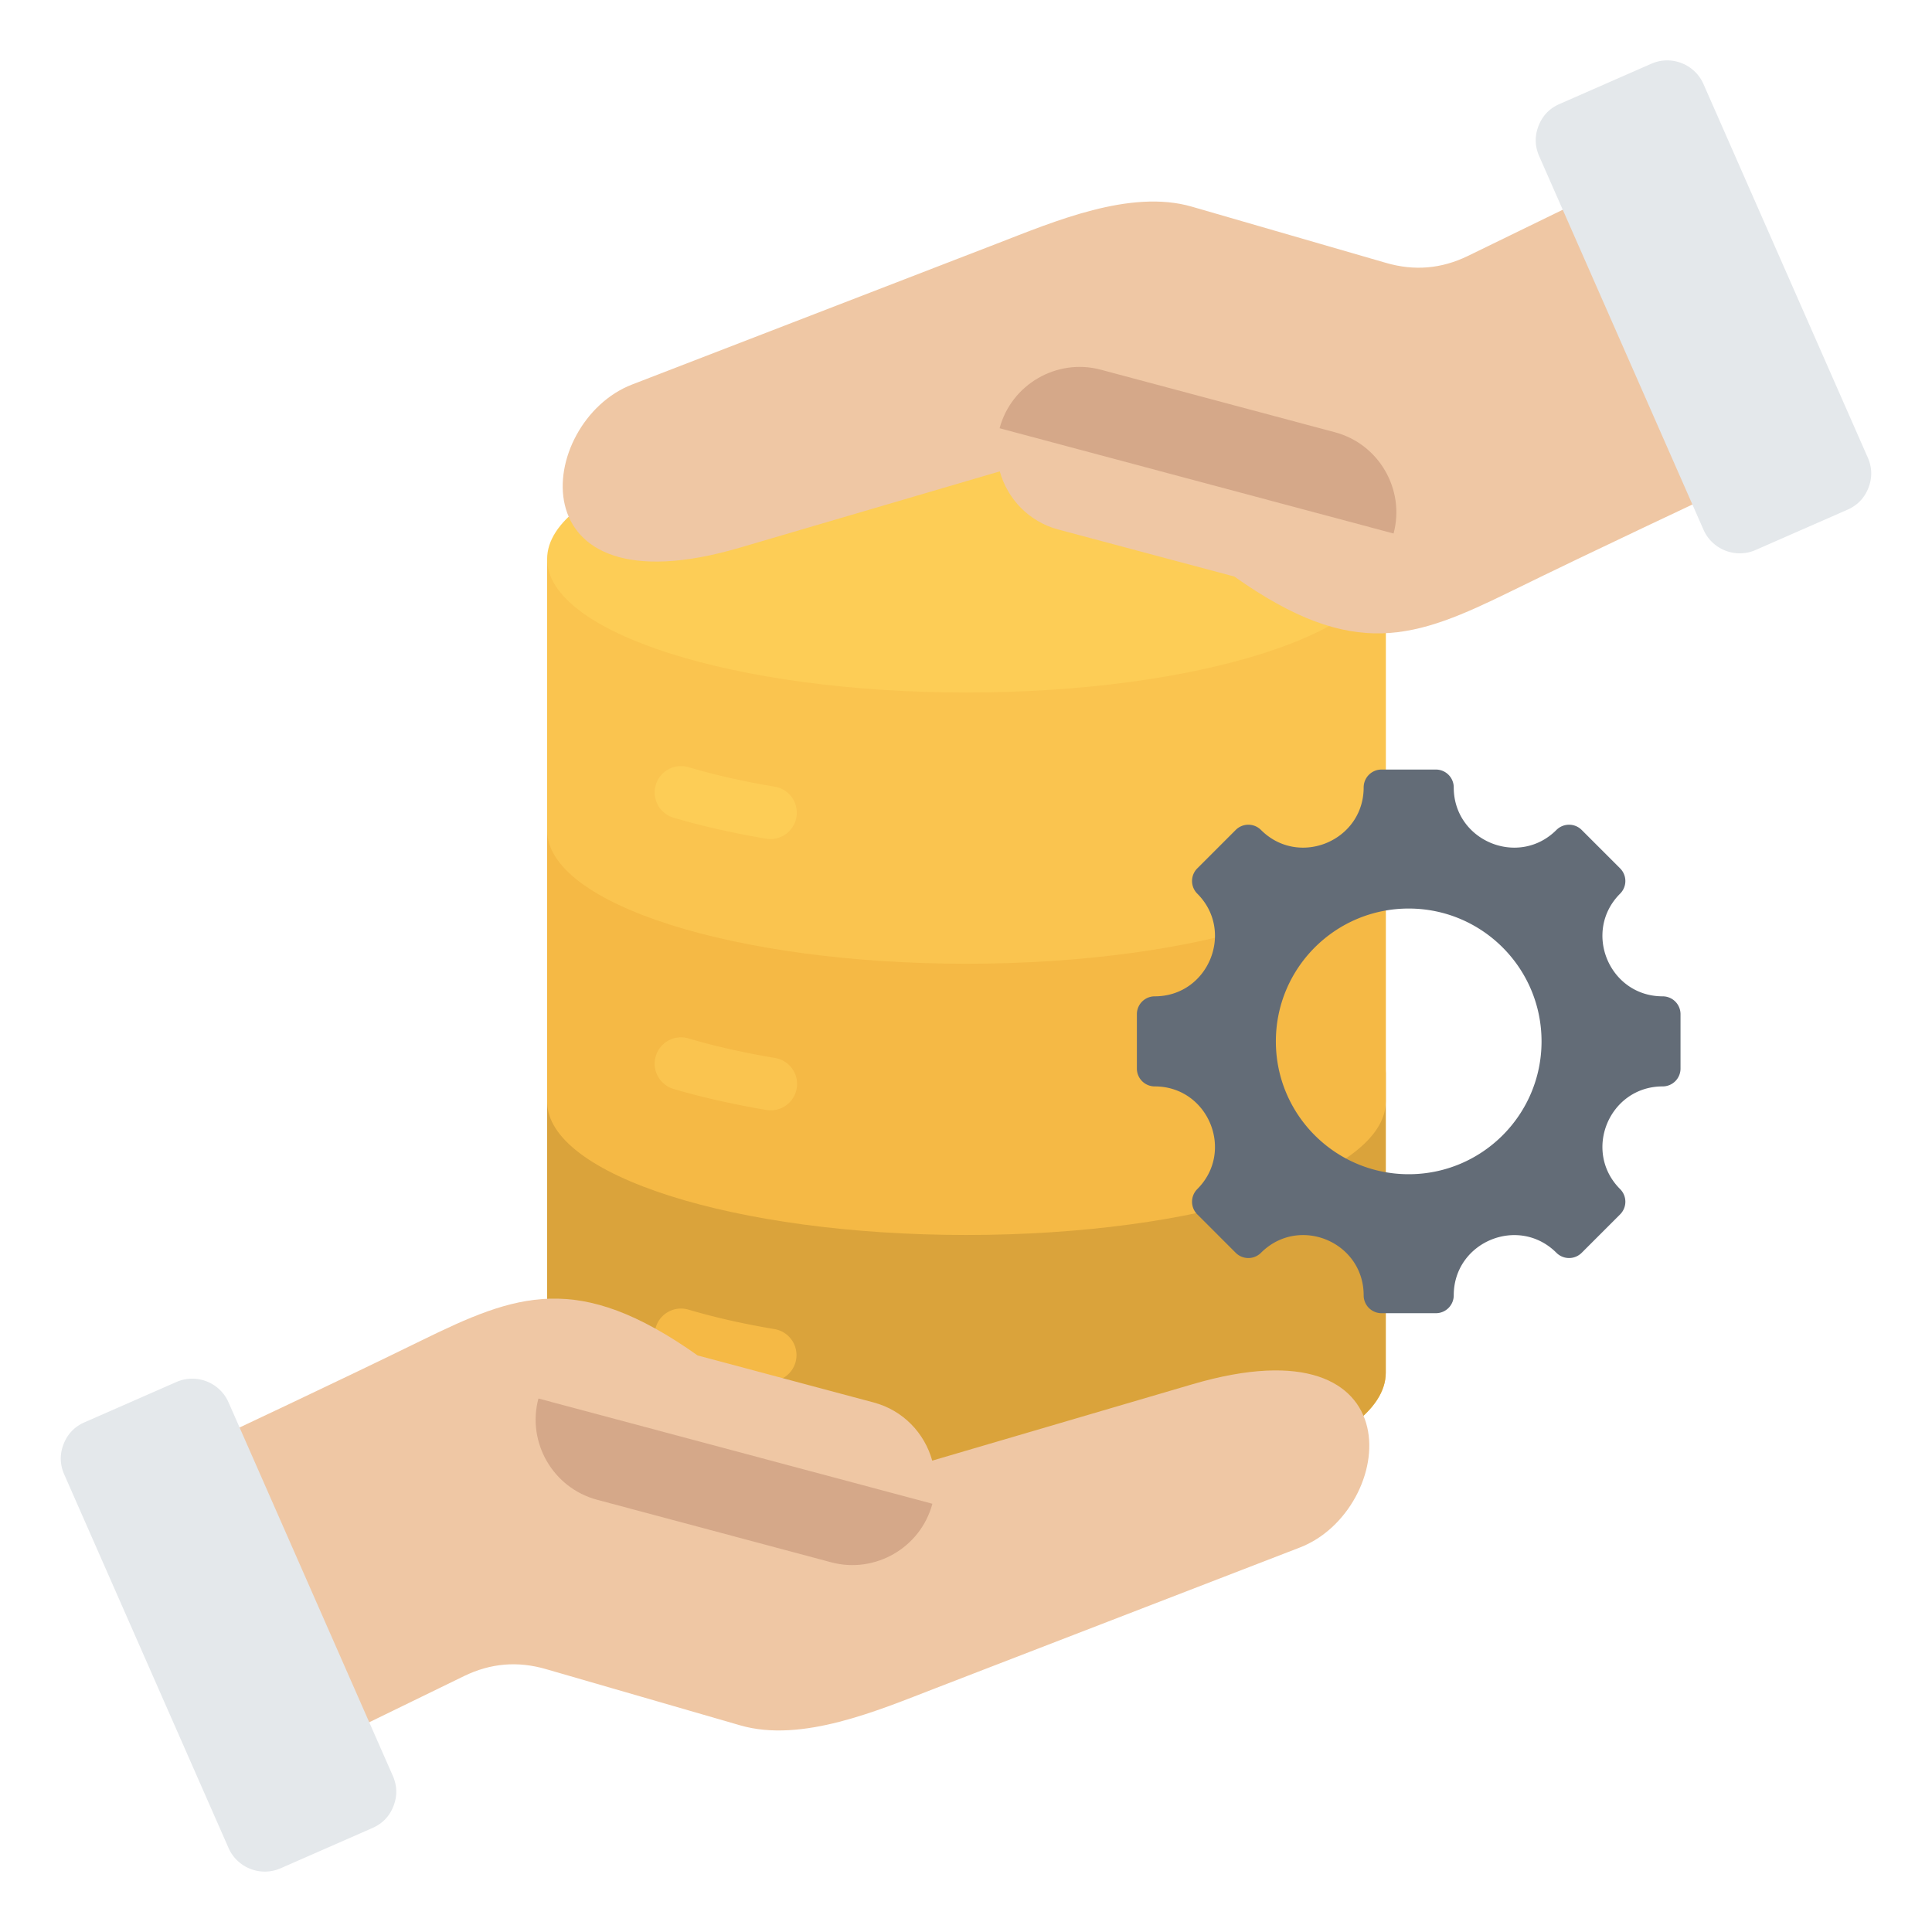
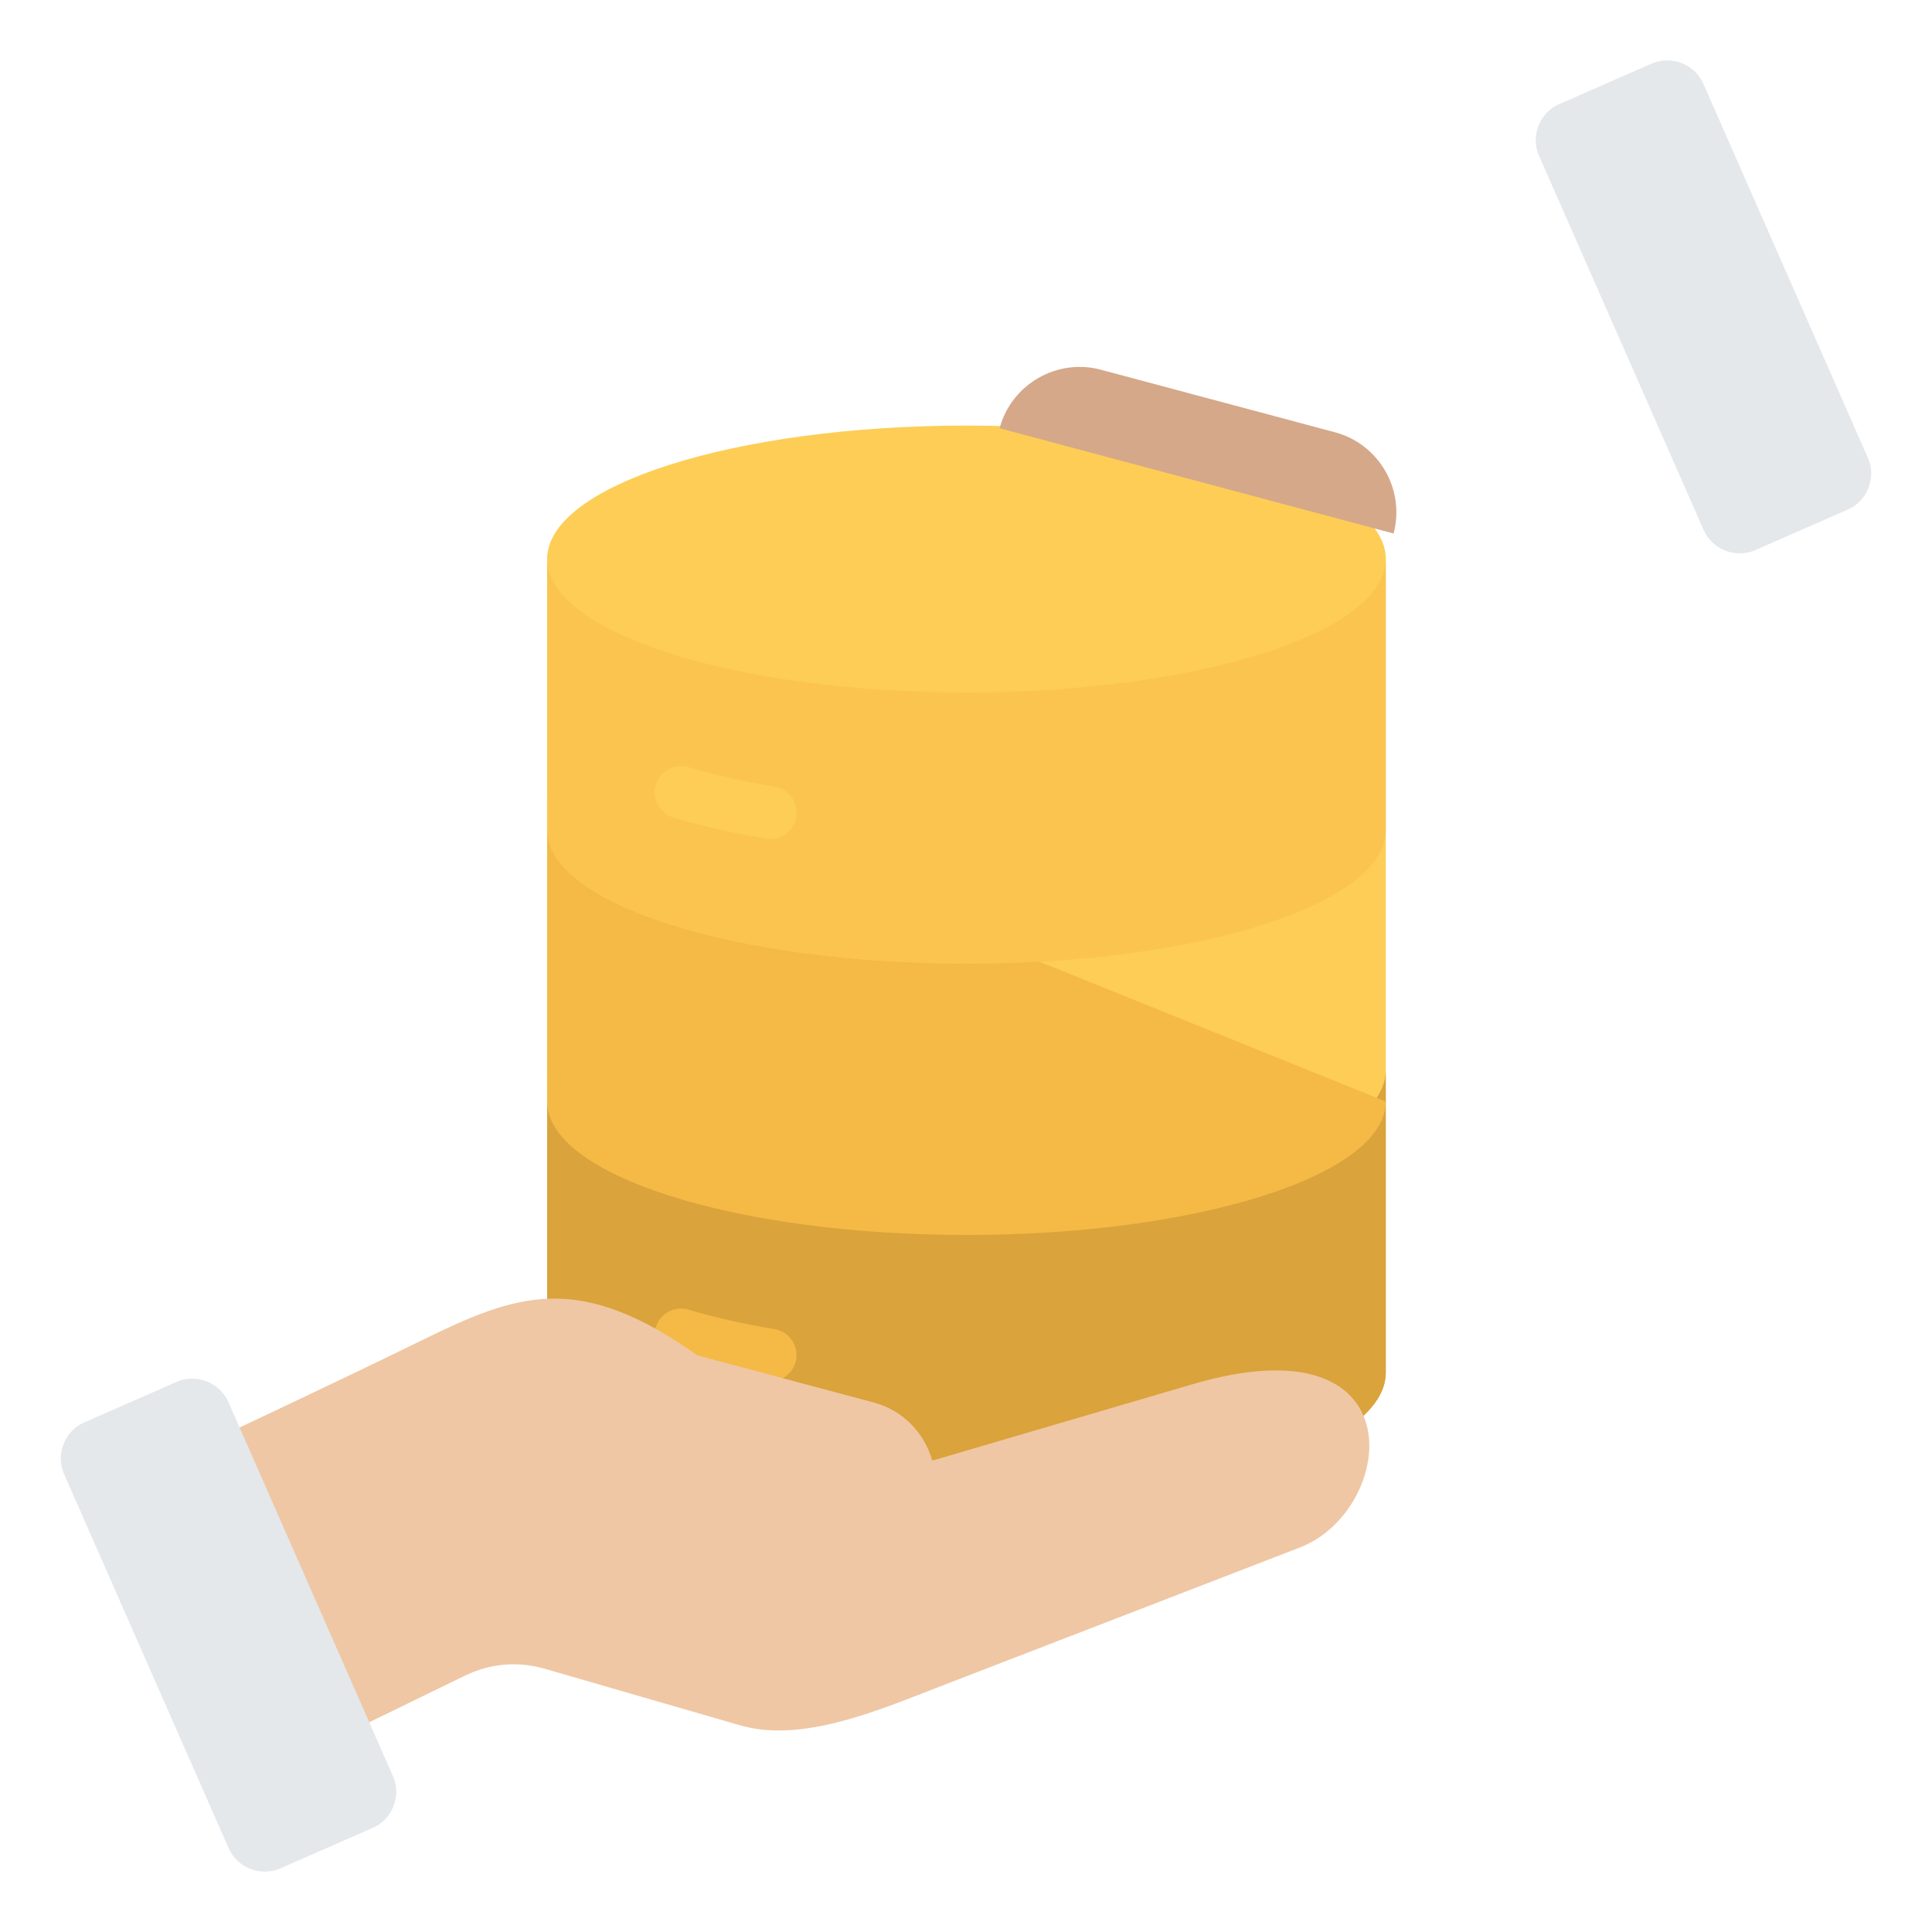
<svg xmlns="http://www.w3.org/2000/svg" width="512" height="512" x="0" y="0" viewBox="0 0 512 512" style="enable-background:new 0 0 512 512" xml:space="preserve">
  <g>
    <g fill-rule="evenodd" clip-rule="evenodd">
      <path fill="#FDCD56" d="M367.243 148.156v215.636c0 19.534-49.753 35.369-111.125 35.369s-111.125-15.835-111.125-35.369V148.156c0-19.534 49.753-35.369 111.125-35.369 61.373 0 111.125 15.835 111.125 35.369z" data-original="#fdcd56" />
      <path fill="#DAA33B" d="M367.243 363.792c0 19.534-49.753 35.369-111.125 35.369s-111.125-15.835-111.125-35.369v-80.229c0 19.534 49.753 35.369 111.125 35.369s111.125-15.835 111.125-35.369z" data-original="#daa33b" />
-       <path fill="#F5B945" d="M367.243 291.913c0 19.534-49.753 35.369-111.125 35.369s-111.125-15.835-111.125-35.369v-80.229c0 19.534 49.753 35.369 111.125 35.369s111.125-15.835 111.125-35.369z" data-original="#f5b945" />
+       <path fill="#F5B945" d="M367.243 291.913c0 19.534-49.753 35.369-111.125 35.369s-111.125-15.835-111.125-35.369v-80.229c0 19.534 49.753 35.369 111.125 35.369z" data-original="#f5b945" />
      <path fill="#FAC44F" d="M367.243 220.034c0 19.534-49.753 35.369-111.125 35.369s-111.125-15.835-111.125-35.369v-71.879c0 19.534 49.753 35.369 111.125 35.369s111.125-15.835 111.125-35.369z" data-original="#fac44f" />
    </g>
    <g fill-rule="evenodd" clip-rule="evenodd">
      <path fill="#FDCD56" d="M178.509 216.705a6.981 6.981 0 0 1-4.73-8.668 6.981 6.981 0 0 1 8.668-4.73 173.331 173.331 0 0 0 10.87 2.823 220.12 220.12 0 0 0 12.003 2.351 6.986 6.986 0 0 1-2.297 13.782 234.543 234.543 0 0 1-12.769-2.515 187.234 187.234 0 0 1-11.745-3.043z" data-original="#fdcd56" />
-       <path fill="#FAC44F" d="M178.509 288.583a6.981 6.981 0 0 1-4.73-8.668 6.981 6.981 0 0 1 8.668-4.73 173.331 173.331 0 0 0 10.87 2.823 219.2 219.2 0 0 0 12.003 2.35 6.986 6.986 0 1 1-2.297 13.781 234.543 234.543 0 0 1-12.769-2.515 185.897 185.897 0 0 1-11.745-3.041z" data-original="#fac44f" />
      <path fill="#F5B945" d="M178.509 360.461a6.981 6.981 0 0 1-4.73-8.668 6.981 6.981 0 0 1 8.668-4.73 173.537 173.537 0 0 0 10.871 2.824 219.92 219.92 0 0 0 12.002 2.35 6.986 6.986 0 0 1-2.297 13.781 233.741 233.741 0 0 1-12.768-2.515 186.6 186.6 0 0 1-11.746-3.042z" data-original="#f5b945" />
    </g>
    <g fill-rule="evenodd" clip-rule="evenodd">
      <path fill="#EFC7A4" d="M111.491 355.336c-23.242 11.385-46.7 22.323-70.088 33.403l33.009 79.096 48.55-23.65c7.02-3.42 14.19-4.036 21.691-1.864l51.508 14.914c16.322 4.726 36.532-3.959 51.718-9.823l96.621-37.316c25.443-9.826 31.57-60.887-28.518-43.248l-68.935 20.237c-2.006-7.264-7.699-13.328-15.467-15.403l-46.702-12.477c-31.832-22.537-48.027-16.293-73.387-3.869z" data-original="#efc7a4" />
-       <path fill="#D5A889" d="m247.095 398.509-104.409-27.893c-3.11 11.644 3.871 23.716 15.516 26.827l62.066 16.581c11.643 3.111 23.716-3.871 26.827-15.515z" data-original="#d5a889" />
      <path fill="#E4E8EB" d="m98.717 484.434-24.347 10.68c-5.282 2.317-11.48-.097-13.802-5.377a4259458.27 4259458.27 0 0 1-43.547-98.997c-1.163-2.644-1.22-5.333-.172-8.024s2.91-4.632 5.555-5.793l24.347-10.68c5.282-2.317 11.48.097 13.802 5.377l43.547 98.997c1.163 2.643 1.221 5.333.172 8.024-1.048 2.691-2.91 4.633-5.555 5.793z" data-original="#e4e8eb" />
-       <path fill="#EFC7A4" d="M400.509 156.664c23.241-11.385 46.7-22.323 70.088-33.403l-33.009-79.096-48.55 23.65c-7.02 3.42-14.191 4.036-21.691 1.864L315.84 54.765c-16.322-4.726-36.532 3.958-51.718 9.823l-96.621 37.316c-25.443 9.826-31.57 60.887 28.518 43.248l68.935-20.237c2.006 7.264 7.699 13.328 15.467 15.403l46.702 12.477c31.831 22.537 48.026 16.293 73.386 3.869z" data-original="#efc7a4" />
      <path fill="#D5A889" d="m264.905 113.491 104.409 27.894c3.111-11.644-3.871-23.716-15.515-26.827l-62.066-16.581c-11.644-3.112-23.717 3.87-26.828 15.514z" data-original="#d5a889" />
      <path fill="#E4E8EB" d="m413.283 27.566 24.347-10.68c5.282-2.317 11.48.097 13.802 5.377l43.547 98.997c1.163 2.644 1.22 5.333.172 8.024s-2.91 4.632-5.555 5.793l-24.347 10.68c-5.282 2.317-11.48-.097-13.803-5.377a4259458.27 4259458.27 0 0 0-43.547-98.997c-1.163-2.643-1.221-5.333-.172-8.024s2.911-4.633 5.556-5.793z" data-original="#e4e8eb" />
-       <path fill="#636C77" d="M440.624 287.91c-14.186 0-21.303 17.186-11.273 27.216a4.732 4.732 0 0 1 0 6.692l-10.187 10.188a4.732 4.732 0 0 1-6.692 0c-10.03-10.03-27.216-2.913-27.216 11.273a4.732 4.732 0 0 1-4.732 4.732h-14.406a4.731 4.731 0 0 1-4.732-4.732c0-14.203-17.173-21.316-27.216-11.273a4.732 4.732 0 0 1-6.692 0l-10.188-10.188a4.732 4.732 0 0 1 0-6.692c10.03-10.03 2.913-27.216-11.273-27.216a4.732 4.732 0 0 1-4.732-4.732v-14.407a4.731 4.731 0 0 1 4.732-4.732c14.186 0 21.303-17.186 11.273-27.216a4.732 4.732 0 0 1 0-6.692l10.188-10.187a4.732 4.732 0 0 1 6.692 0c10.03 10.03 27.216 2.913 27.216-11.273a4.732 4.732 0 0 1 4.732-4.732h14.406a4.732 4.732 0 0 1 4.732 4.732c0 14.186 17.186 21.303 27.216 11.273a4.732 4.732 0 0 1 6.692 0l10.187 10.187a4.732 4.732 0 0 1 0 6.692c-10.03 10.03-2.913 27.216 11.273 27.216a4.732 4.732 0 0 1 4.732 4.732v14.407a4.731 4.731 0 0 1-4.732 4.732zm-67.303-47.138c-19.442 0-35.203 15.761-35.203 35.203s15.761 35.203 35.203 35.203 35.203-15.761 35.203-35.203c-.001-19.442-15.762-35.203-35.203-35.203z" data-original="#636c77" />
    </g>
  </g>
</svg>